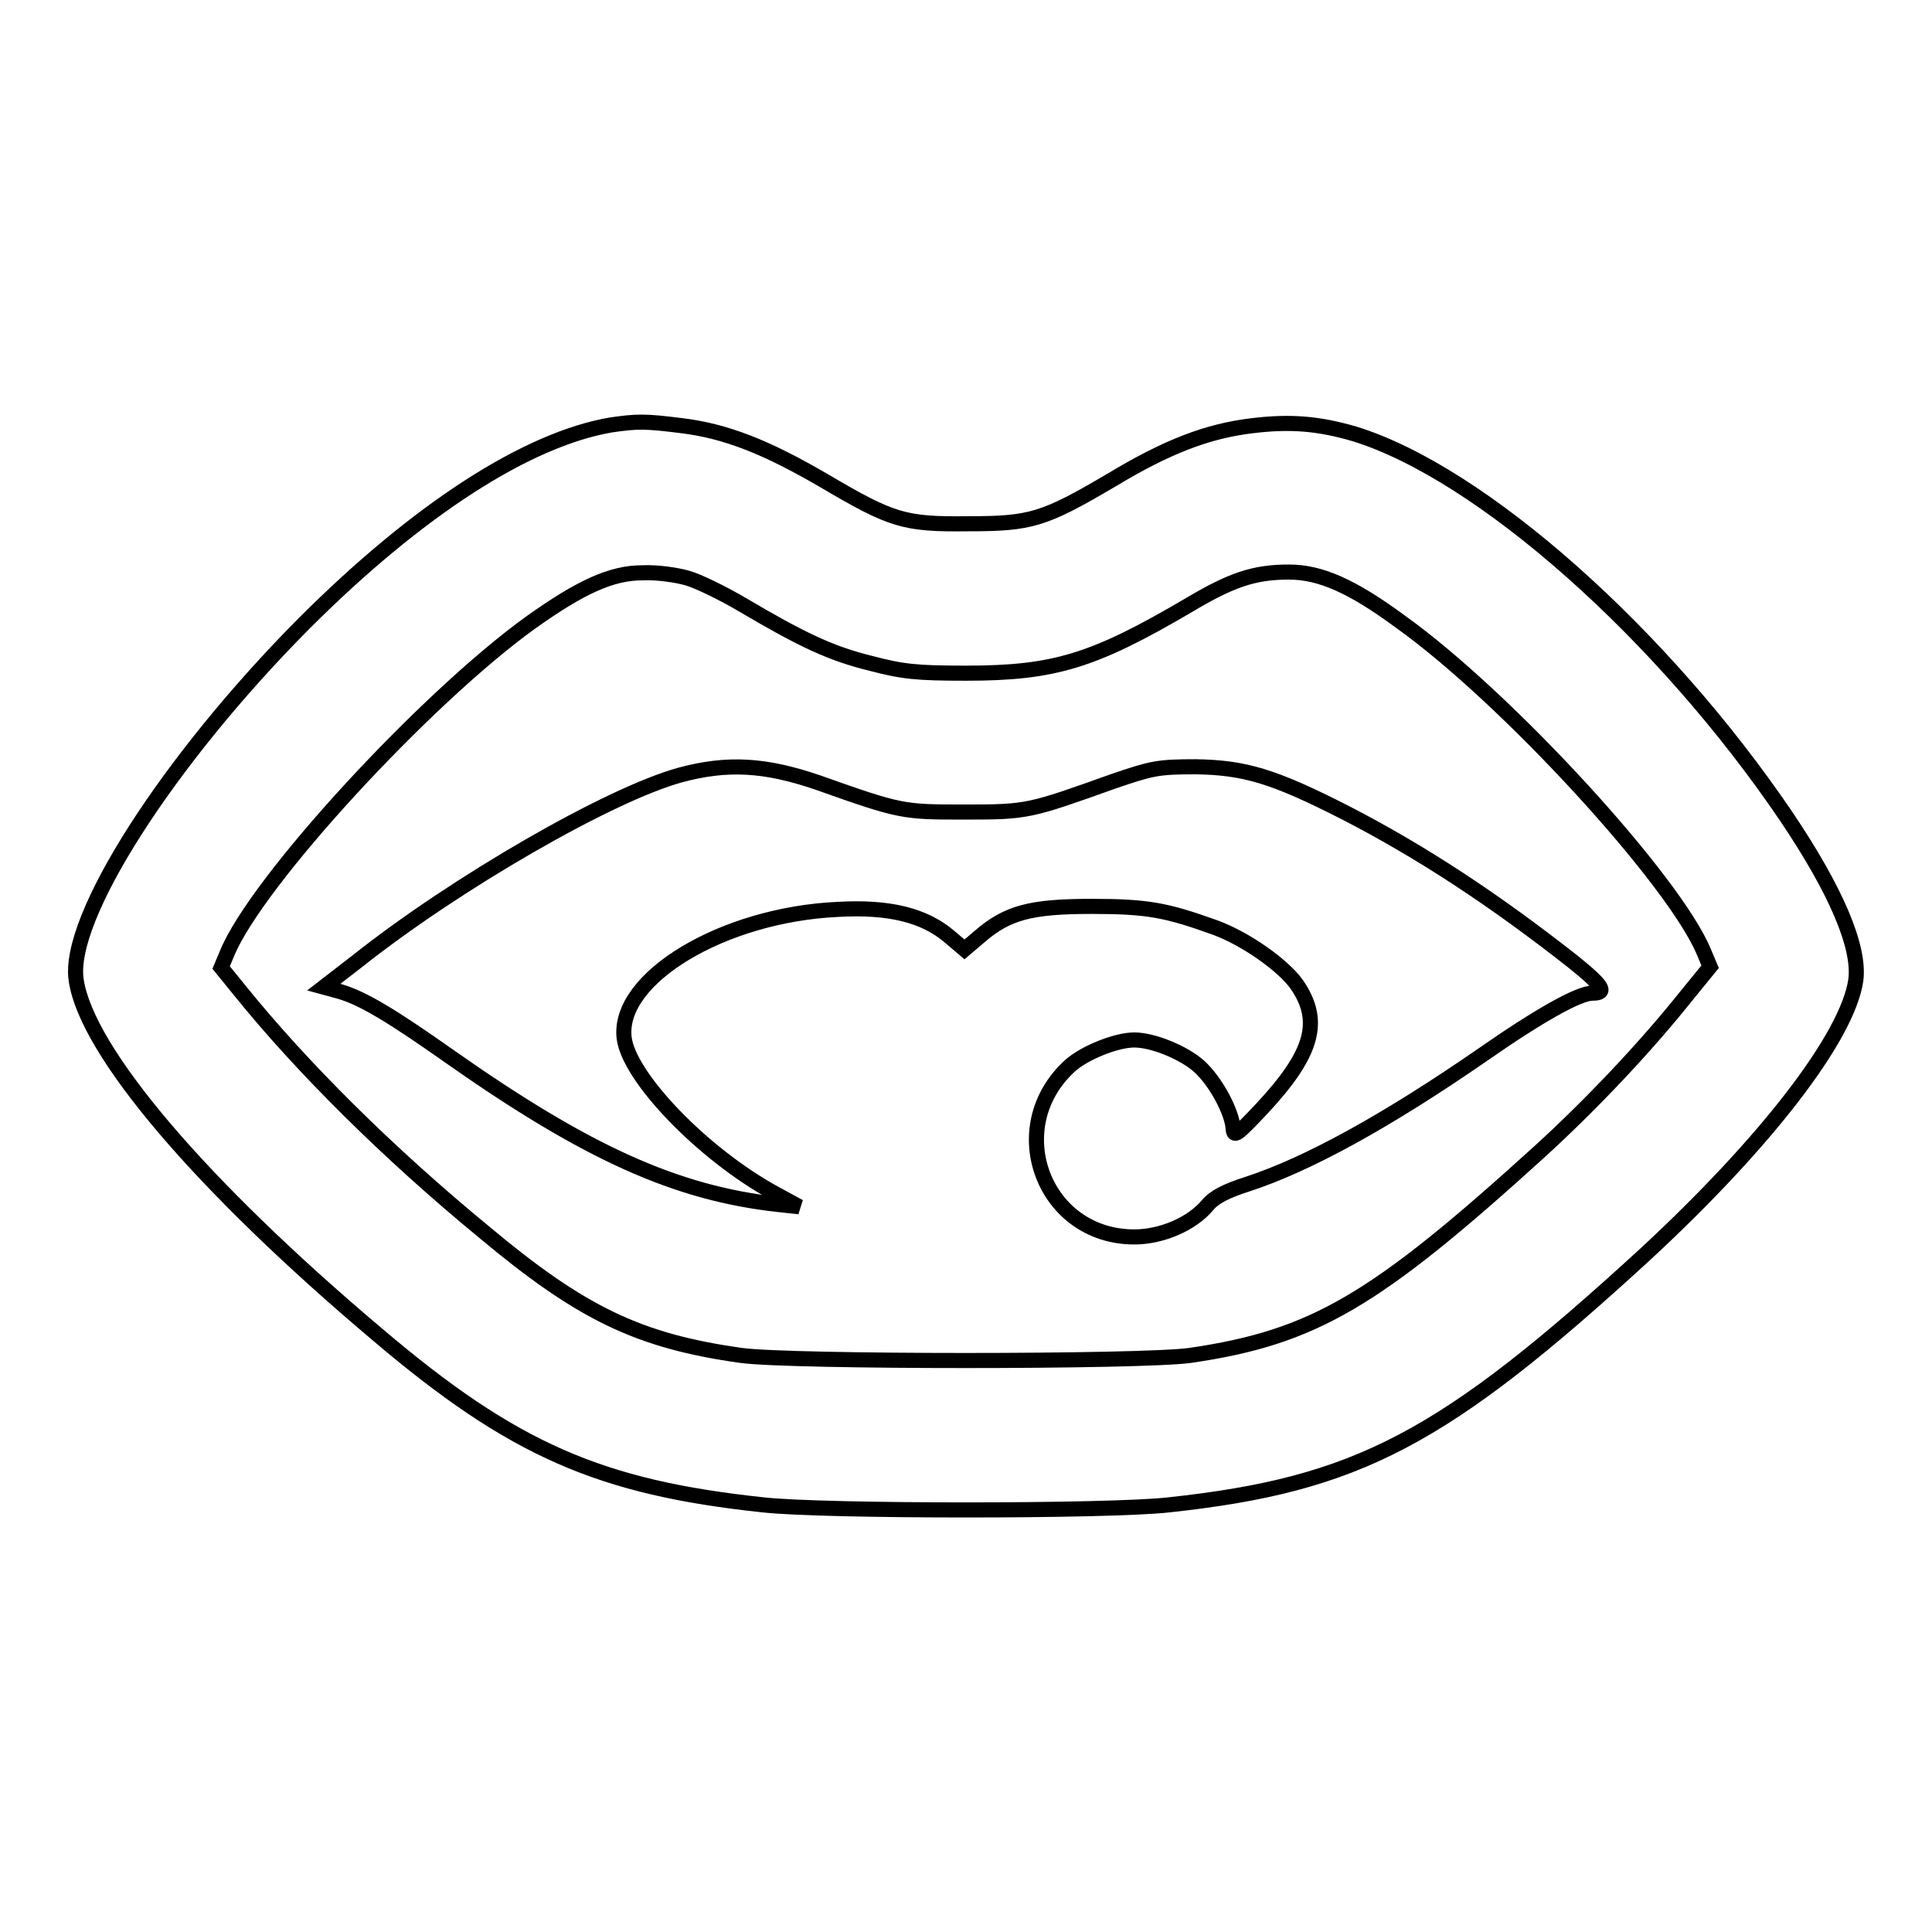
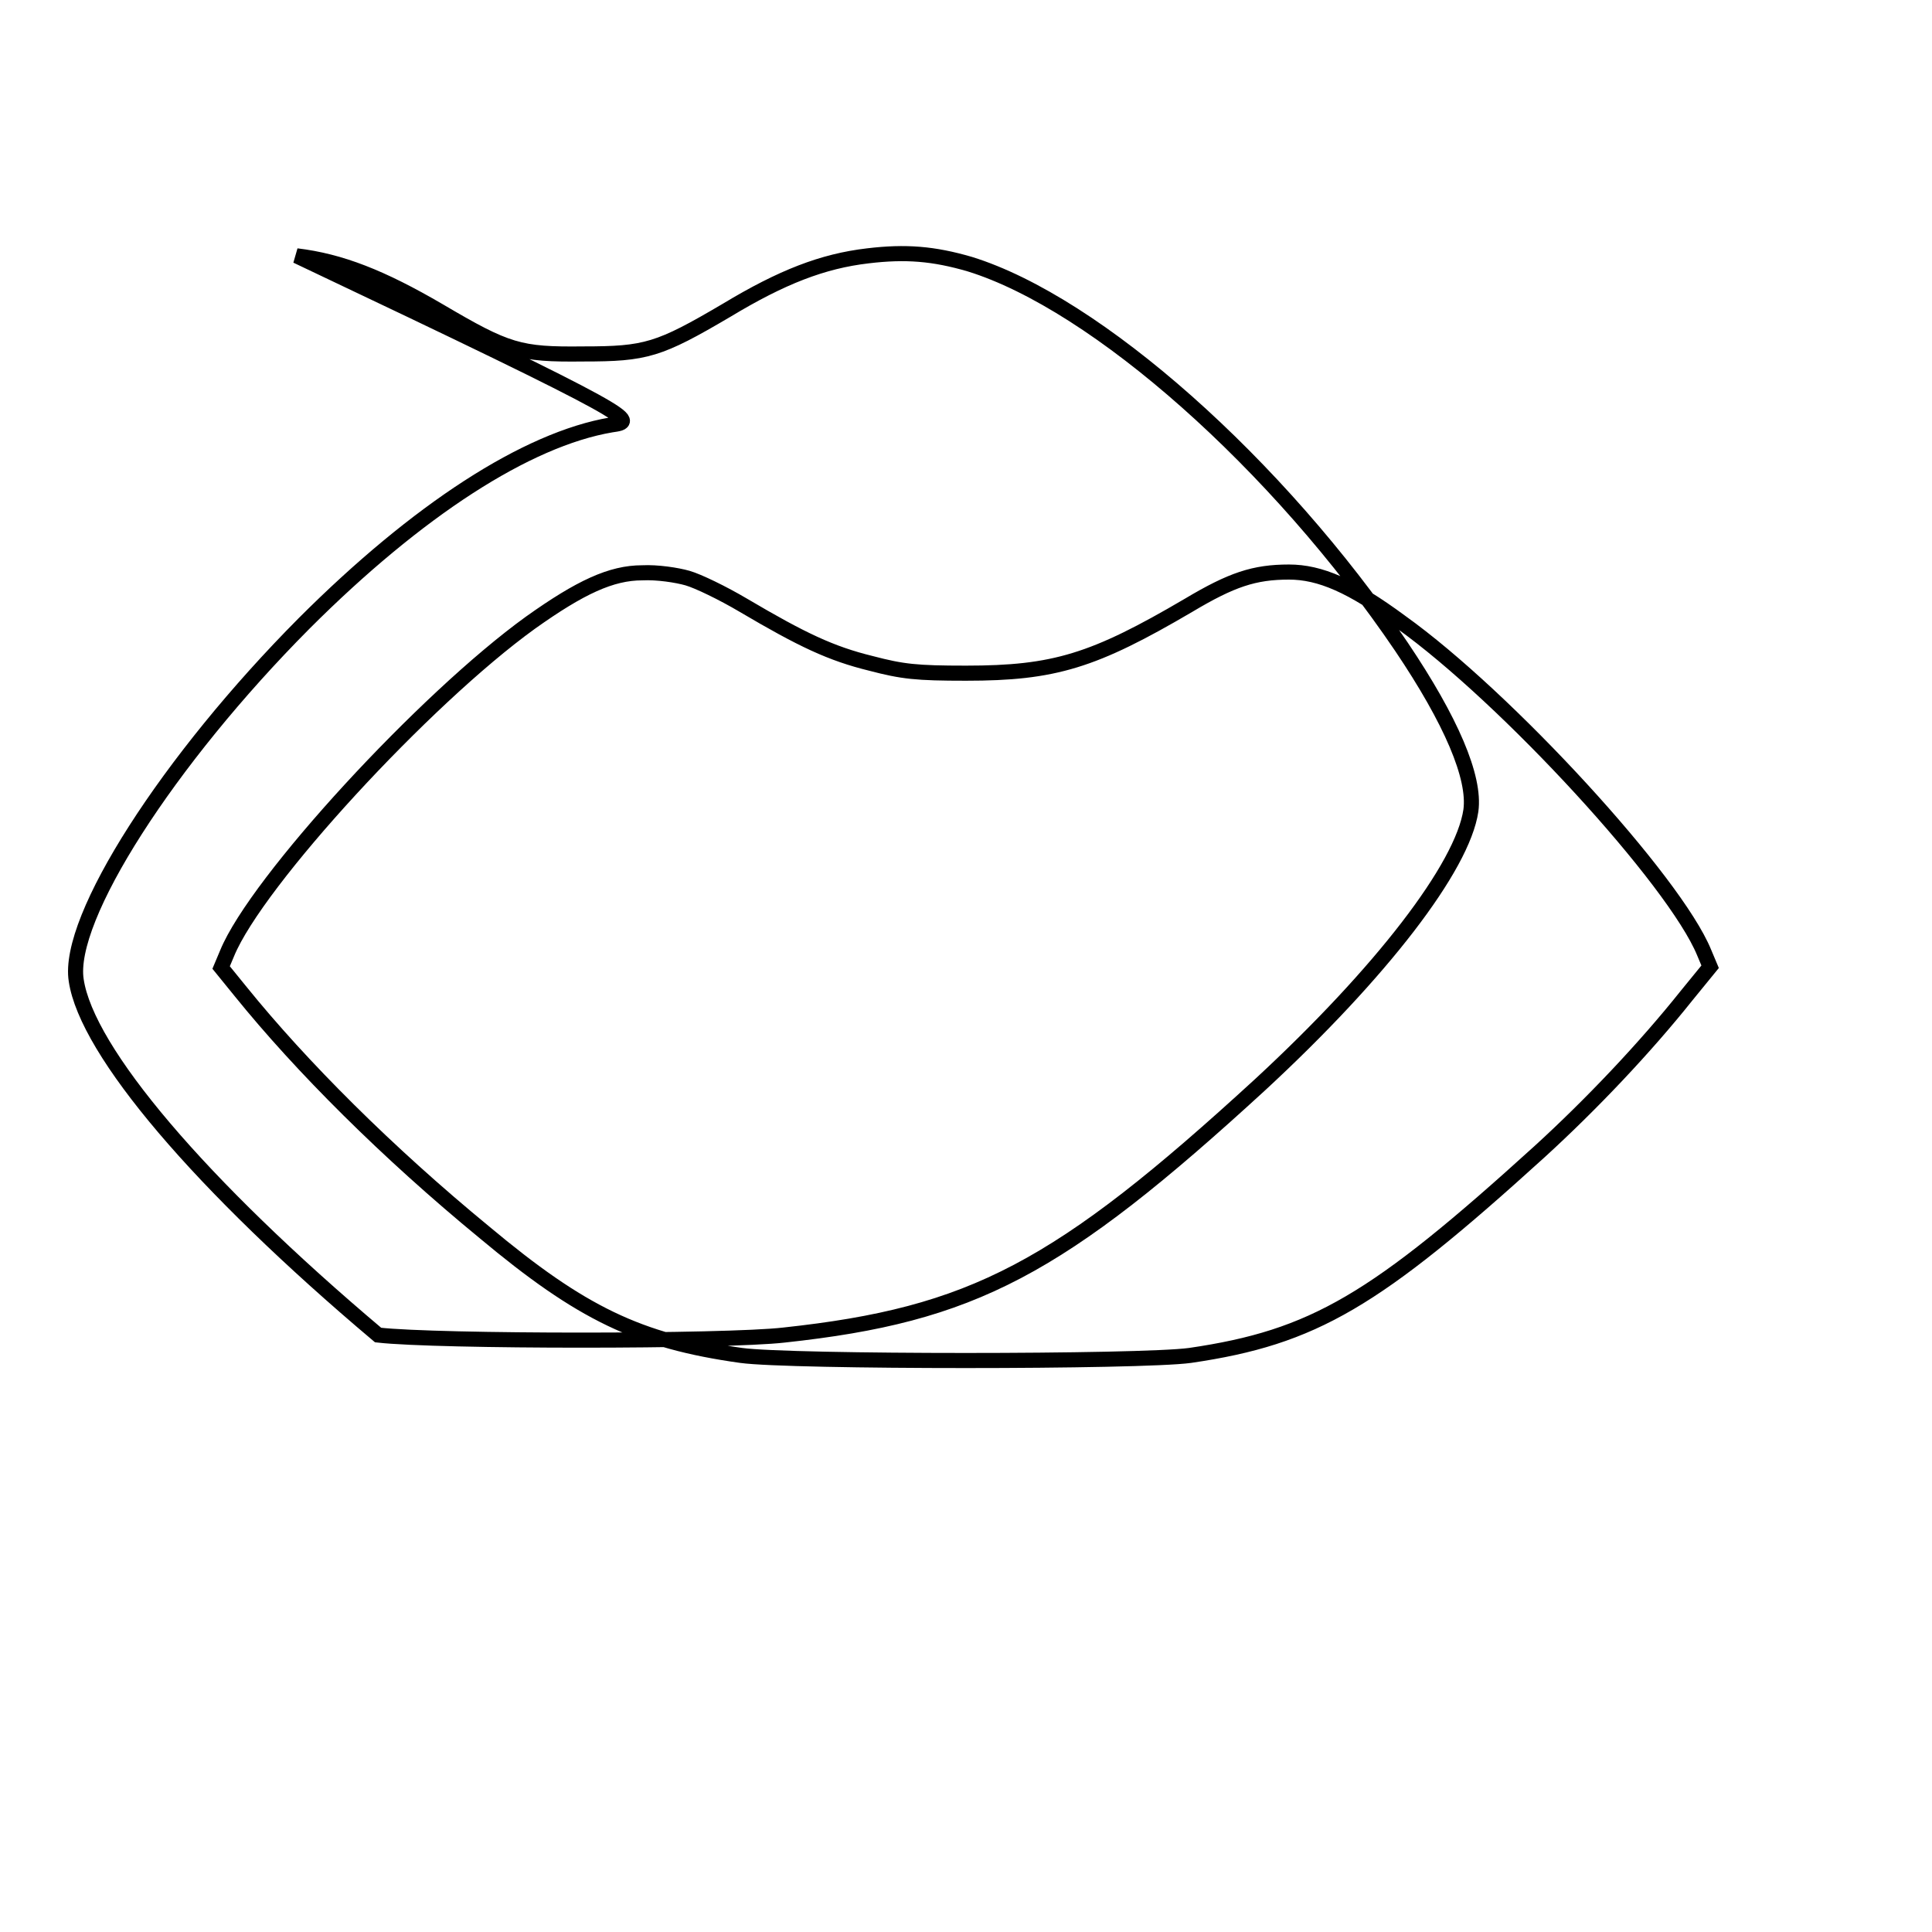
<svg xmlns="http://www.w3.org/2000/svg" version="1.1" x="0px" y="0px" viewBox="0 0 256 256" enable-background="new 0 0 256 256" xml:space="preserve">
  <g>
    <g>
      <g>
-         <path stroke-width="2" fill-opacity="0" stroke="#000000" d="M81,56.3c-11.2,1.9-25.7,11.3-40.7,26.3c-18,18.1-31.5,39.1-30.2,47.3c1.4,9.4,16.4,27.1,40,47c17.9,15.2,29.4,20.2,51,22.5c7.9,0.9,46,0.9,53.8,0c25-2.7,36.4-8.7,63.1-33.2c16-14.8,26.8-28.8,27.9-36.3c0.6-4.4-2.6-11.9-9.2-21.7c-16.4-24.2-40.4-45.5-57.2-50.7c-4.8-1.4-8.5-1.7-13.5-1.1c-6,0.7-11.4,2.8-18.7,7.2c-9,5.3-10.7,5.8-19,5.8c-8.5,0.1-10.1-0.4-19.1-5.7c-7.7-4.5-13.1-6.6-18.9-7.3C85.5,55.8,84.5,55.8,81,56.3z M91.1,76.6c1.4,0.4,4.7,2,7.4,3.6c7.8,4.6,11.6,6.4,16.9,7.7c4.2,1.1,6,1.3,12.6,1.3c11.7,0,16.9-1.6,29.5-9c5.7-3.4,8.7-4.4,13.3-4.4c4.1,0,8.3,1.8,14.8,6.6c14,10,36.3,34.3,40.2,43.8l0.8,1.9l-3.1,3.8c-5.5,6.9-12.6,14.4-19.5,20.7c-21.8,19.8-29.9,24.6-46.3,27c-6.5,0.9-53,0.9-59.5,0c-13.6-1.9-21.2-5.6-34-16.3c-12.9-10.6-24.3-22-32.3-31.9l-2.6-3.2l0.8-1.9c3.9-9.5,26.2-33.7,40.2-43.8c6.6-4.7,10.7-6.6,14.8-6.6C87.1,75.8,89.7,76.2,91.1,76.6z" />
-         <path stroke-width="2" fill-opacity="0" stroke="#000000" d="M90.1,102.7c-9.4,2.6-29.7,14.3-42.8,24.7l-4.4,3.4l2.2,0.6c3,0.9,6.7,3.1,14.5,8.6c18.2,12.8,30,18.1,43.5,19.6l2.8,0.3l-3.3-1.8c-9.5-5.2-19.3-15.4-19.9-20.6c-0.9-7.9,13.1-16.3,28.3-17c6.9-0.4,11.5,0.8,14.8,3.6l2,1.7l2-1.7c3.7-3.2,6.8-4,14.9-4c7.4,0,9.9,0.5,16.3,2.8c4.1,1.5,9,5,10.8,7.5c3.4,4.9,2.2,9.2-4.6,16.5c-3.3,3.5-3.7,3.8-3.8,2.7c-0.1-2.2-2.3-6.3-4.5-8.3c-2-1.8-6.1-3.5-8.6-3.5c-2.4,0-6.6,1.7-8.5,3.4c-9,8.2-3.5,22.7,8.5,22.7c3.6,0,7.6-1.7,9.7-4.2c0.9-1.1,2.5-1.9,5.3-2.8c8-2.6,18.5-8.4,31.1-17.1c7.6-5.3,12.8-8.2,14.6-8.2c2,0,1.5-0.9-2.6-4.2c-10.3-8.1-20-14.5-30.1-19.7c-9.6-4.9-13.4-6-19.9-6.1c-5,0-5.8,0.2-10.8,1.9c-11.2,4-11.4,4.1-19.7,4.1c-8.3,0-8.5,0-19.5-3.9C101.4,101.3,96.4,101,90.1,102.7z" />
+         <path stroke-width="2" fill-opacity="0" stroke="#000000" d="M81,56.3c-11.2,1.9-25.7,11.3-40.7,26.3c-18,18.1-31.5,39.1-30.2,47.3c1.4,9.4,16.4,27.1,40,47c7.9,0.9,46,0.9,53.8,0c25-2.7,36.4-8.7,63.1-33.2c16-14.8,26.8-28.8,27.9-36.3c0.6-4.4-2.6-11.9-9.2-21.7c-16.4-24.2-40.4-45.5-57.2-50.7c-4.8-1.4-8.5-1.7-13.5-1.1c-6,0.7-11.4,2.8-18.7,7.2c-9,5.3-10.7,5.8-19,5.8c-8.5,0.1-10.1-0.4-19.1-5.7c-7.7-4.5-13.1-6.6-18.9-7.3C85.5,55.8,84.5,55.8,81,56.3z M91.1,76.6c1.4,0.4,4.7,2,7.4,3.6c7.8,4.6,11.6,6.4,16.9,7.7c4.2,1.1,6,1.3,12.6,1.3c11.7,0,16.9-1.6,29.5-9c5.7-3.4,8.7-4.4,13.3-4.4c4.1,0,8.3,1.8,14.8,6.6c14,10,36.3,34.3,40.2,43.8l0.8,1.9l-3.1,3.8c-5.5,6.9-12.6,14.4-19.5,20.7c-21.8,19.8-29.9,24.6-46.3,27c-6.5,0.9-53,0.9-59.5,0c-13.6-1.9-21.2-5.6-34-16.3c-12.9-10.6-24.3-22-32.3-31.9l-2.6-3.2l0.8-1.9c3.9-9.5,26.2-33.7,40.2-43.8c6.6-4.7,10.7-6.6,14.8-6.6C87.1,75.8,89.7,76.2,91.1,76.6z" />
      </g>
    </g>
  </g>
</svg>